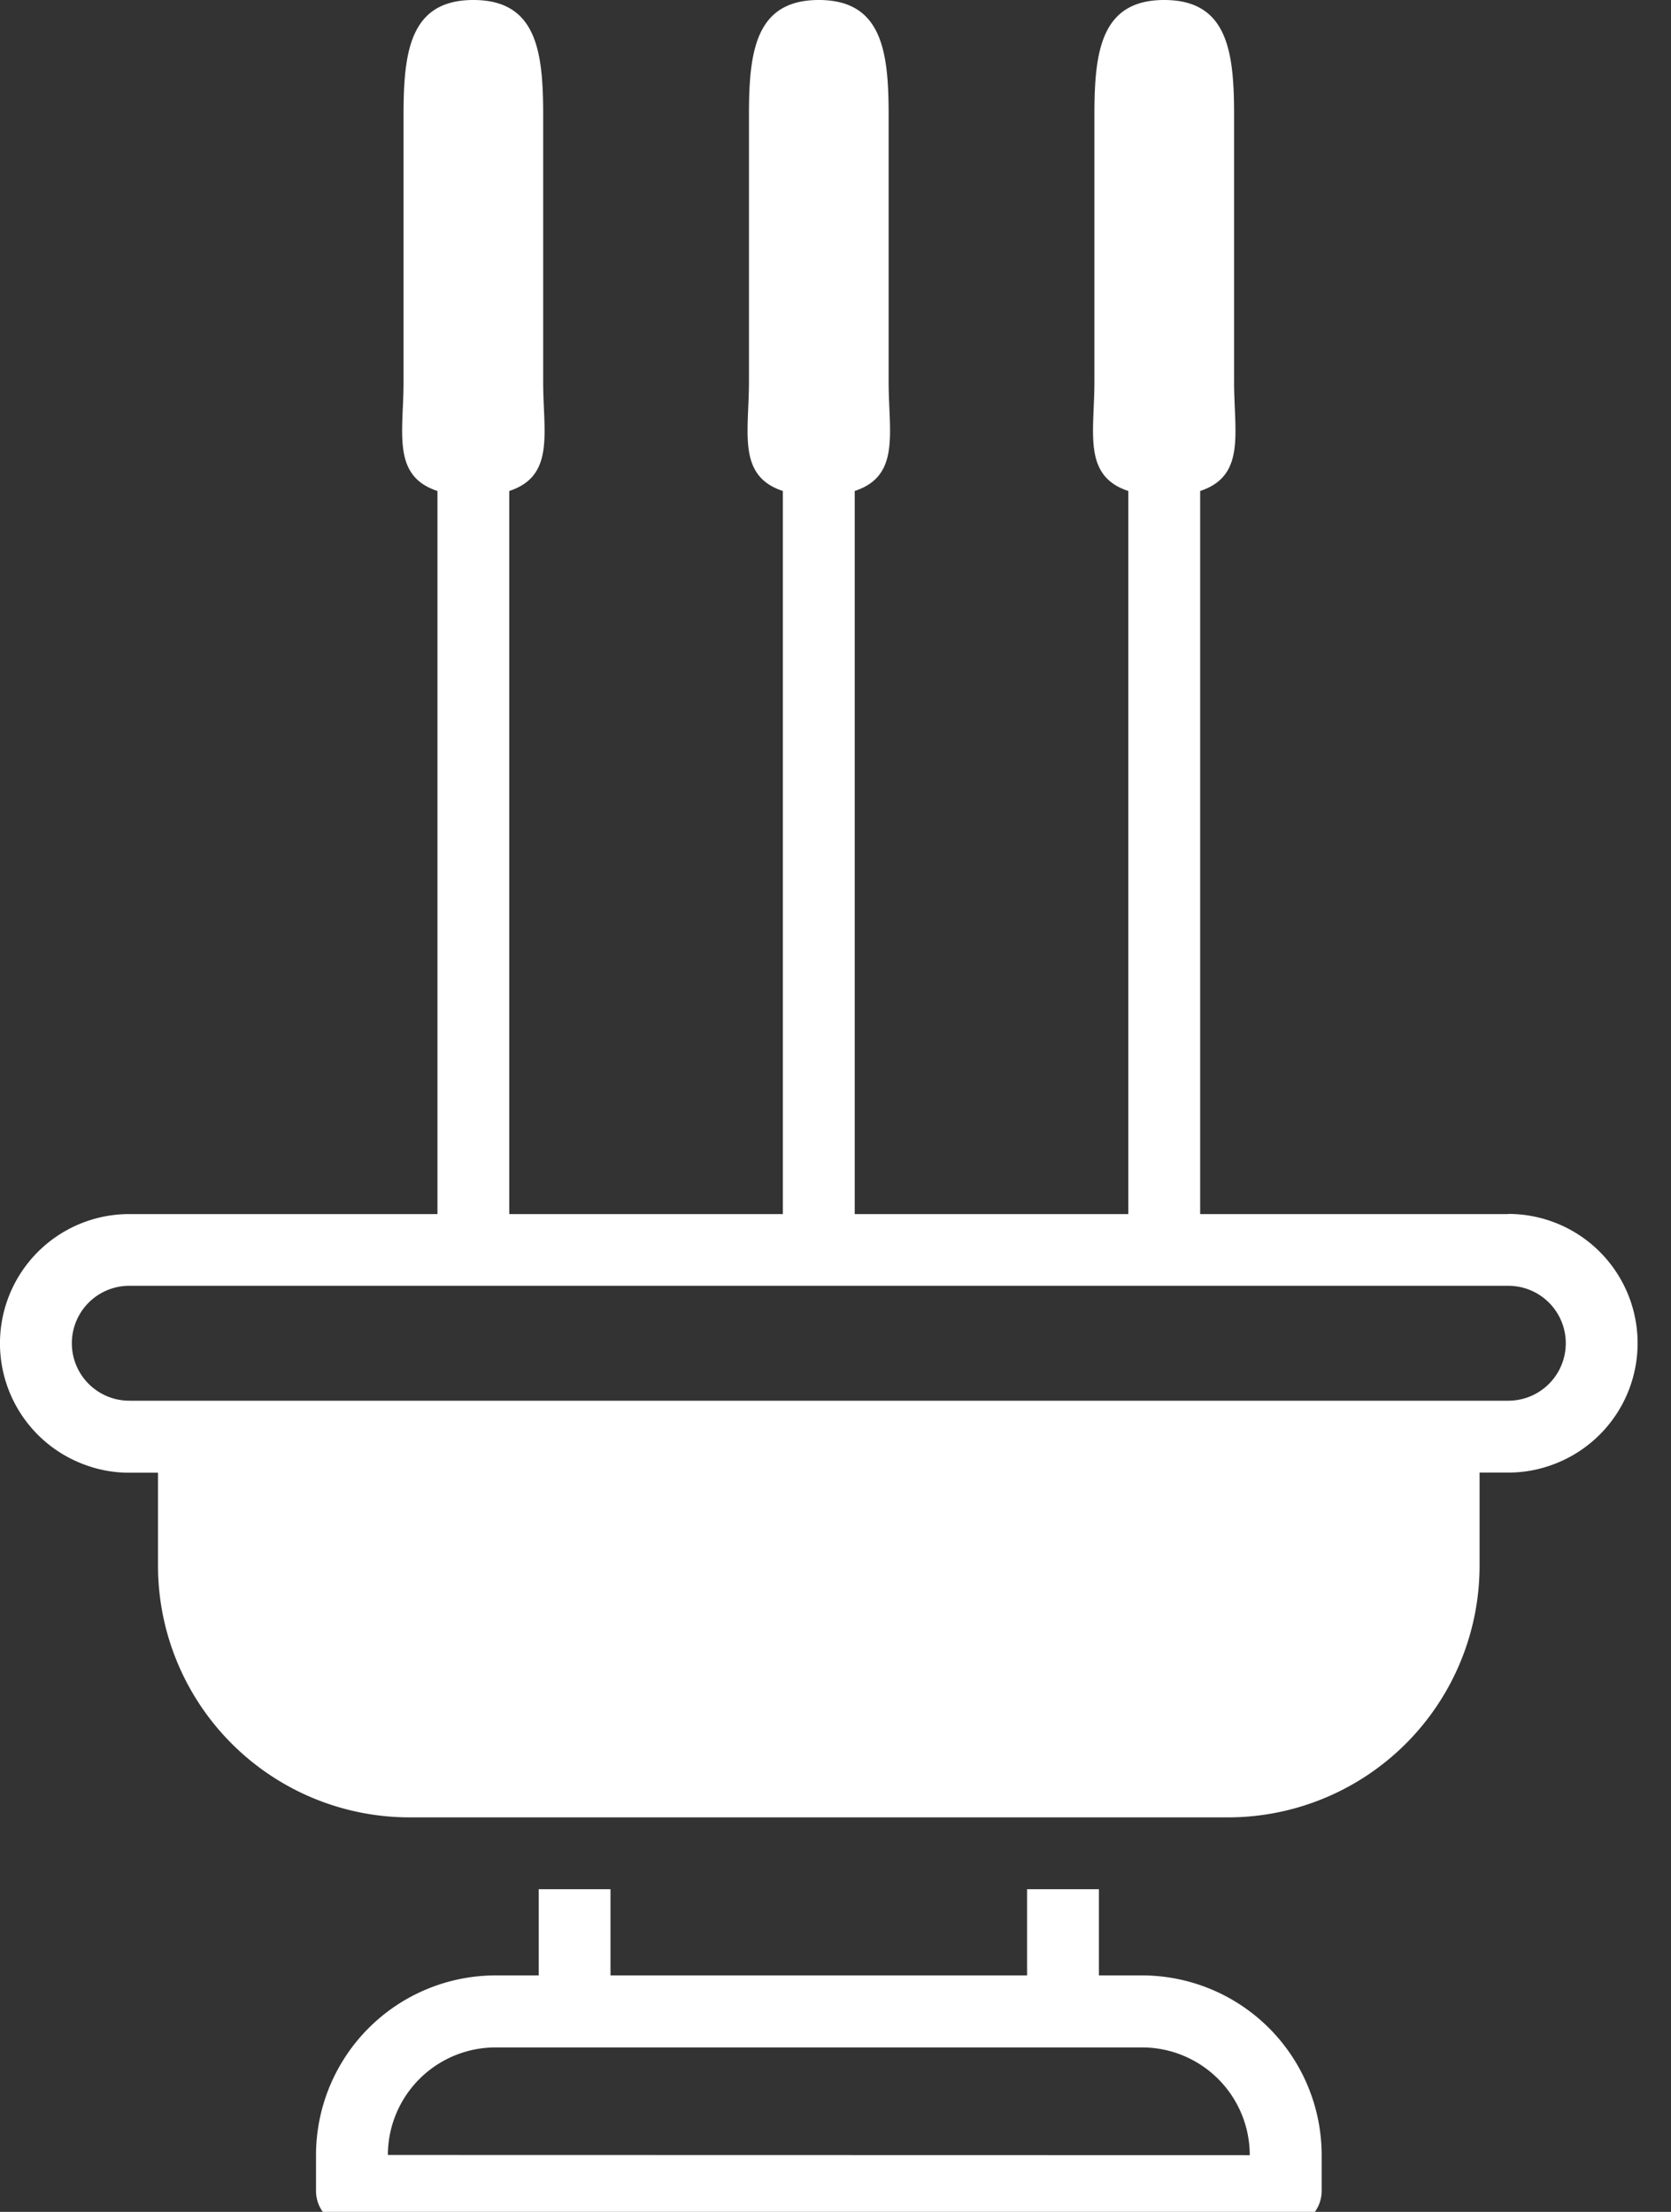
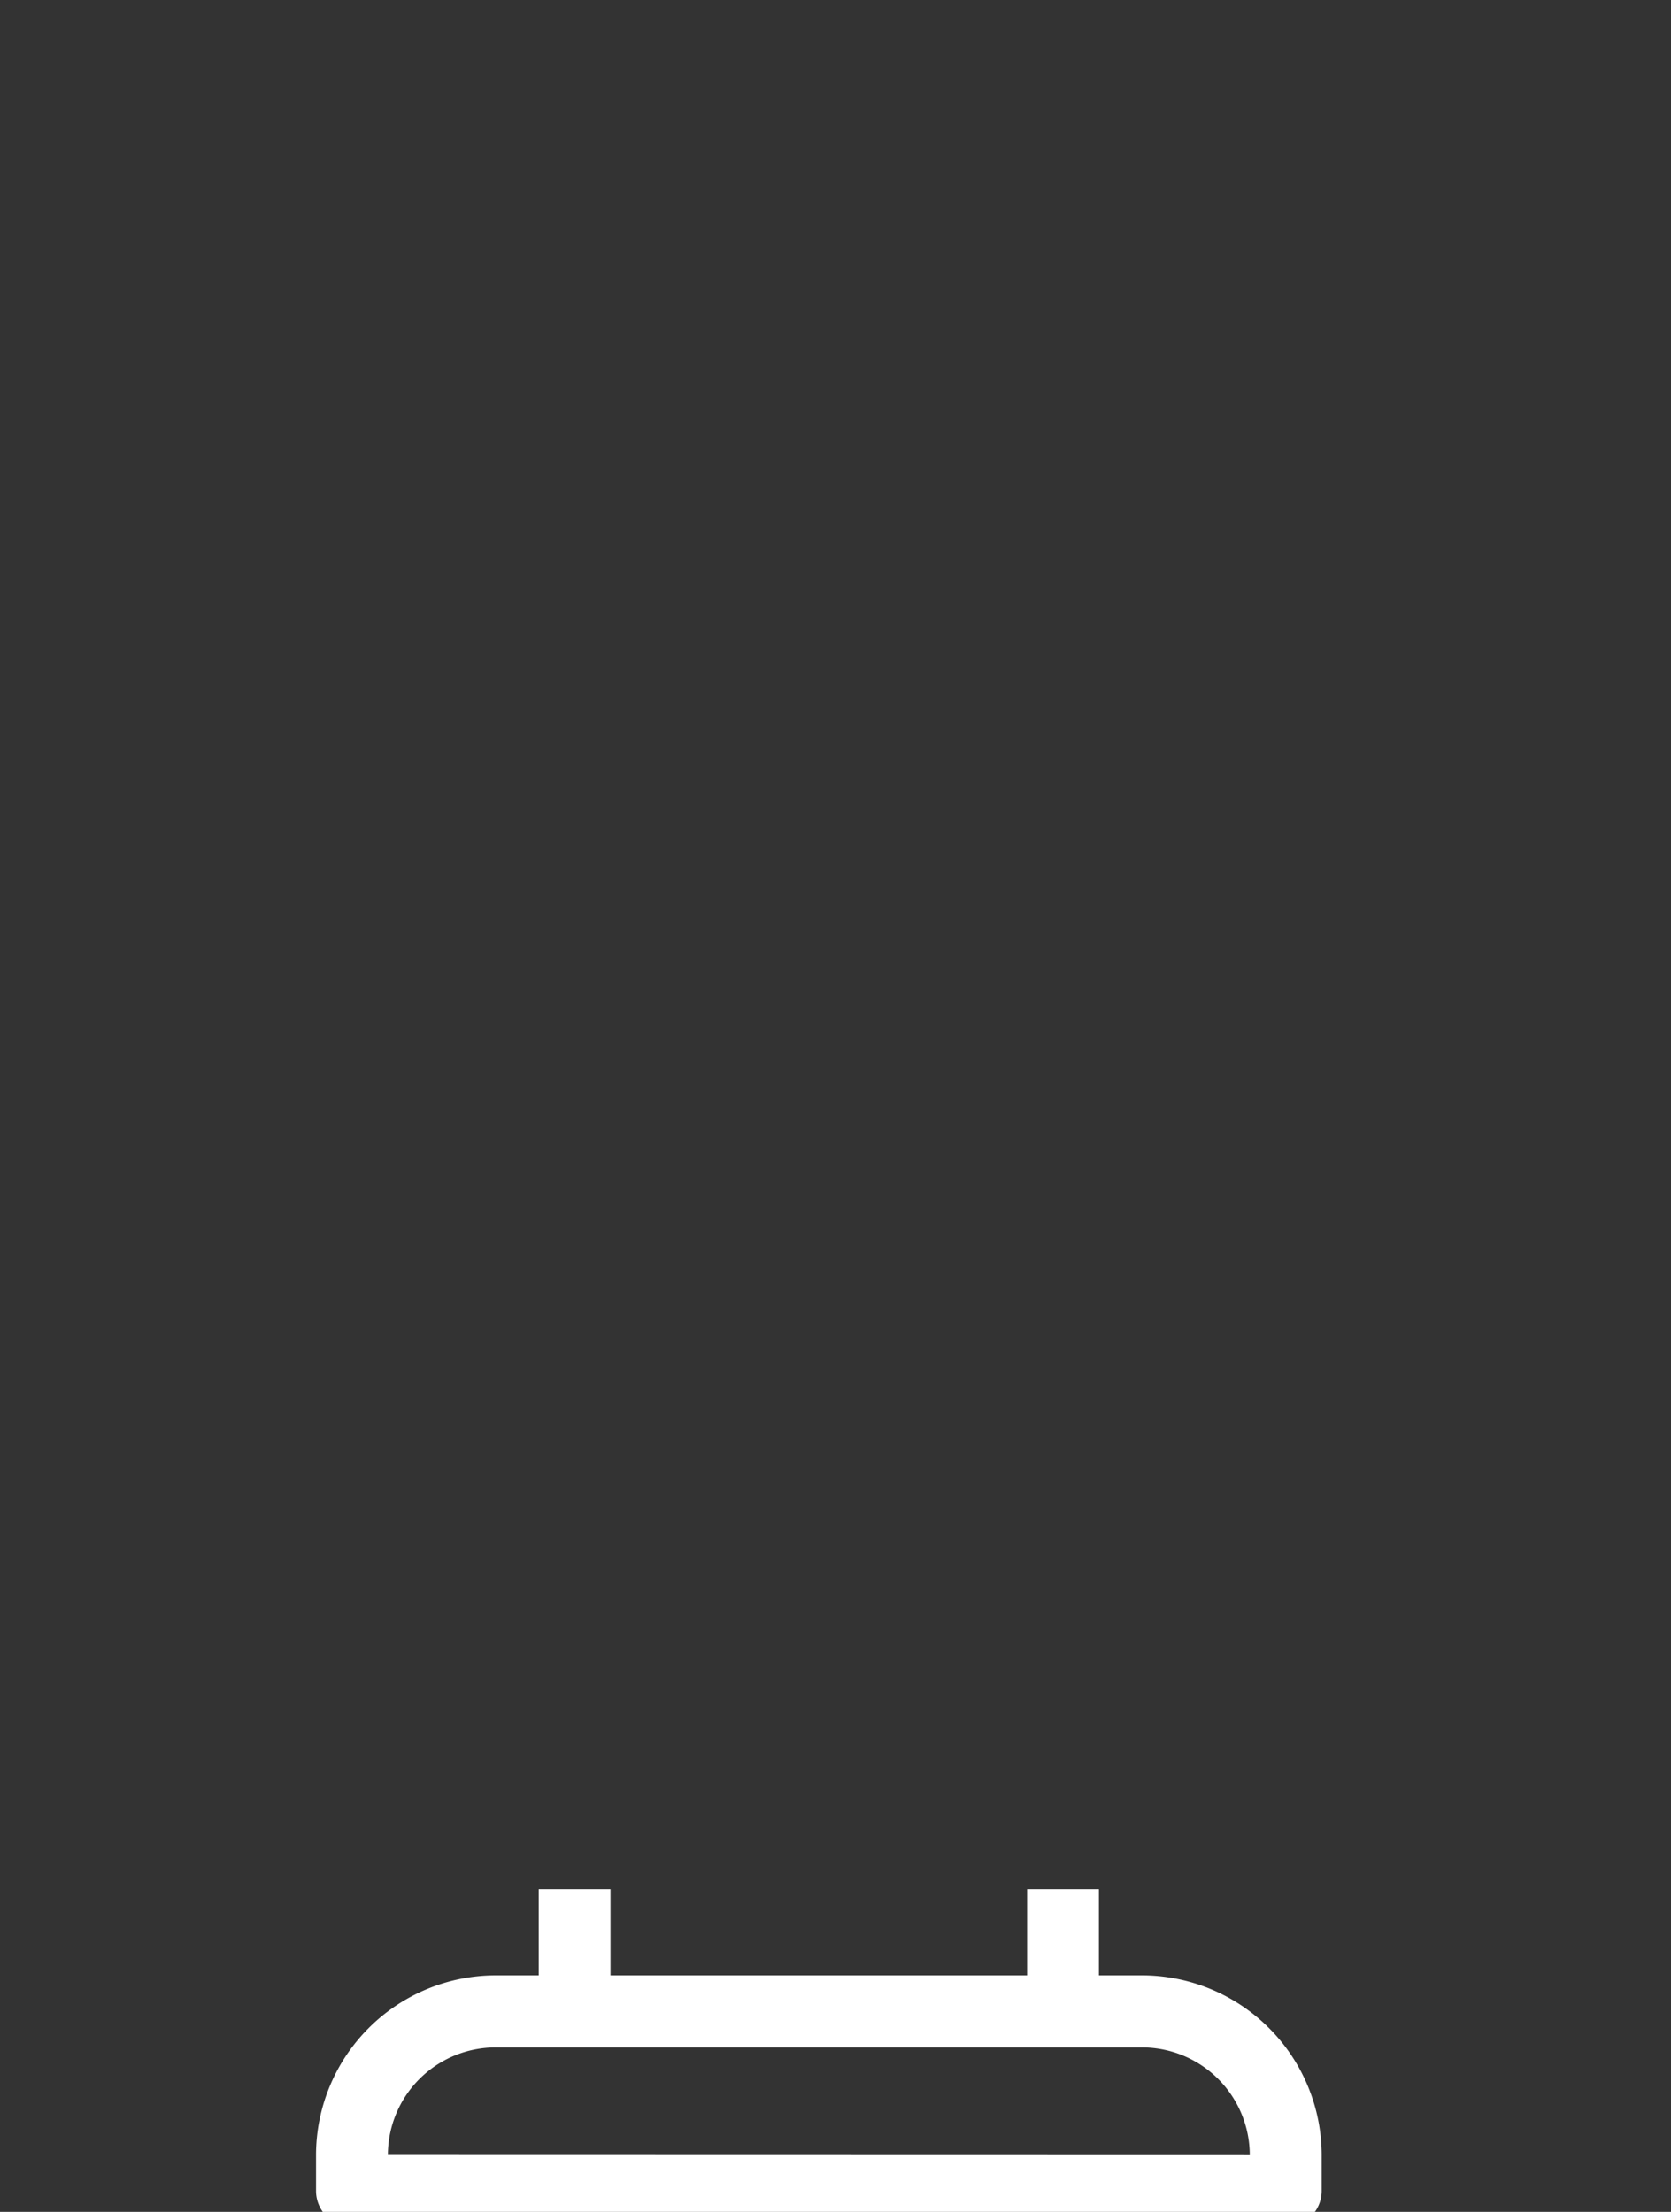
<svg xmlns="http://www.w3.org/2000/svg" width="34" height="45" viewBox="0 0 34 45">
  <rect x="0" y="0" width="34" height="45" fill="#333333" stroke="none" />
  <defs>
    <clipPath id="clip-아트보드_1">
      <rect width="34" height="45" />
    </clipPath>
  </defs>
  <g id="아트보드_1" data-name="아트보드 – 1" clip-path="url(#clip-아트보드_1)">
    <g id="그룹_34" data-name="그룹 34">
      <path id="패스_13" data-name="패스 13" d="M30.823,85.535h-.877V83.781H28.484v1.754H20.008V83.781H18.547v1.754H17.67a3.658,3.658,0,0,0-3.654,3.654v.731a.731.731,0,0,0,.731.73h19a.731.731,0,0,0,.731-.73v-.731a3.658,3.658,0,0,0-3.654-3.654M15.478,89.188A2.193,2.193,0,0,1,17.67,87H30.823a2.193,2.193,0,0,1,2.192,2.192Z" transform="translate(-7.586 -45.346)" fill="#fff" />
-       <path id="패스_14" data-name="패스 14" d="M30.69,24.7H24.42V9.989c.932-.307.69-1.187.69-2.219V2.338C25.11,1.049,24.978,0,23.689,0s-1.421,1.049-1.421,2.338V7.77c0,1.032-.242,1.912.69,2.219V24.7H17.391V9.989c.933-.307.69-1.187.69-2.219V2.338C18.081,1.049,17.949,0,16.66,0s-1.421,1.049-1.421,2.338V7.77c0,1.032-.242,1.912.69,2.219V24.7H10.362V9.989c.933-.307.69-1.187.69-2.219V2.338C11.052,1.049,10.921,0,9.632,0S8.211,1.049,8.211,2.338V7.77c0,1.032-.243,1.912.69,2.219V24.7H2.631a2.63,2.63,0,0,0-.877,5.11,2.578,2.578,0,0,0,.877.152h.584v1.9A5.121,5.121,0,0,0,8.33,36.974H24.99a5.121,5.121,0,0,0,5.115-5.115v-1.9h.584a2.58,2.58,0,0,0,.877-.152,2.63,2.63,0,0,0-.877-5.11m0,3.8H2.631a1.169,1.169,0,0,1,0-2.338H30.69a1.169,1.169,0,1,1,0,2.338" fill="#fff" />
    </g>
  </g>
</svg>